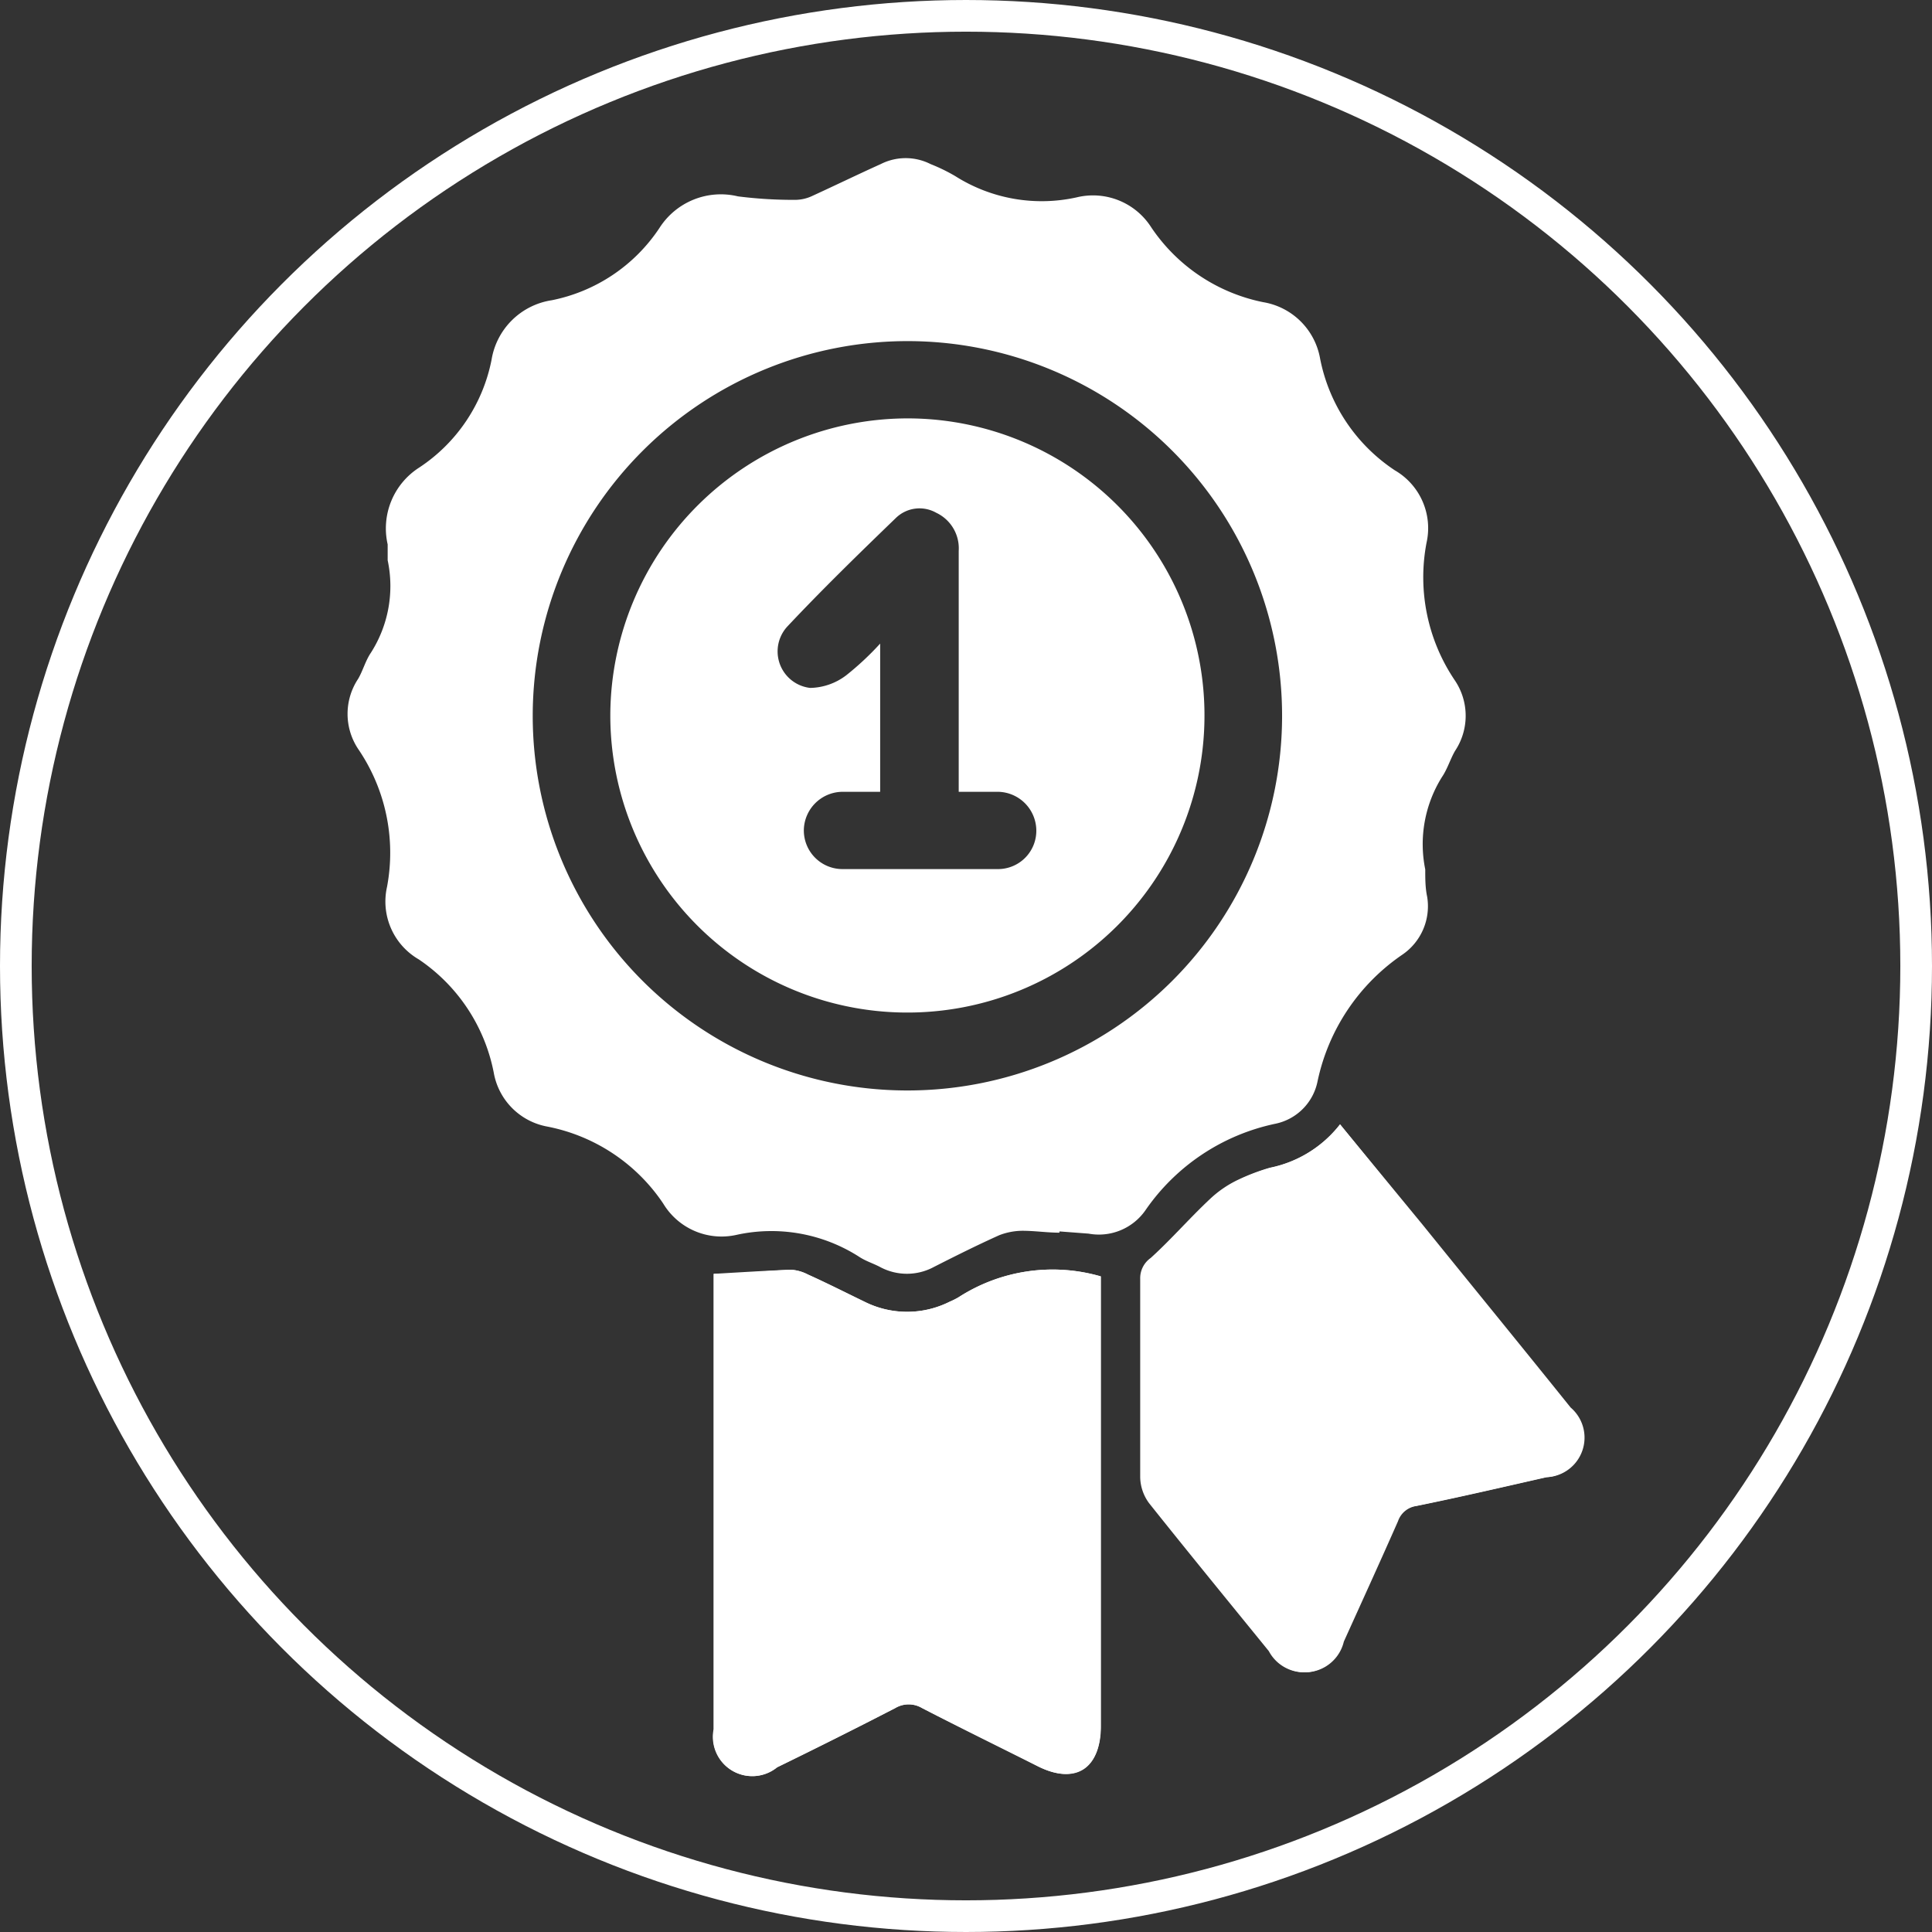
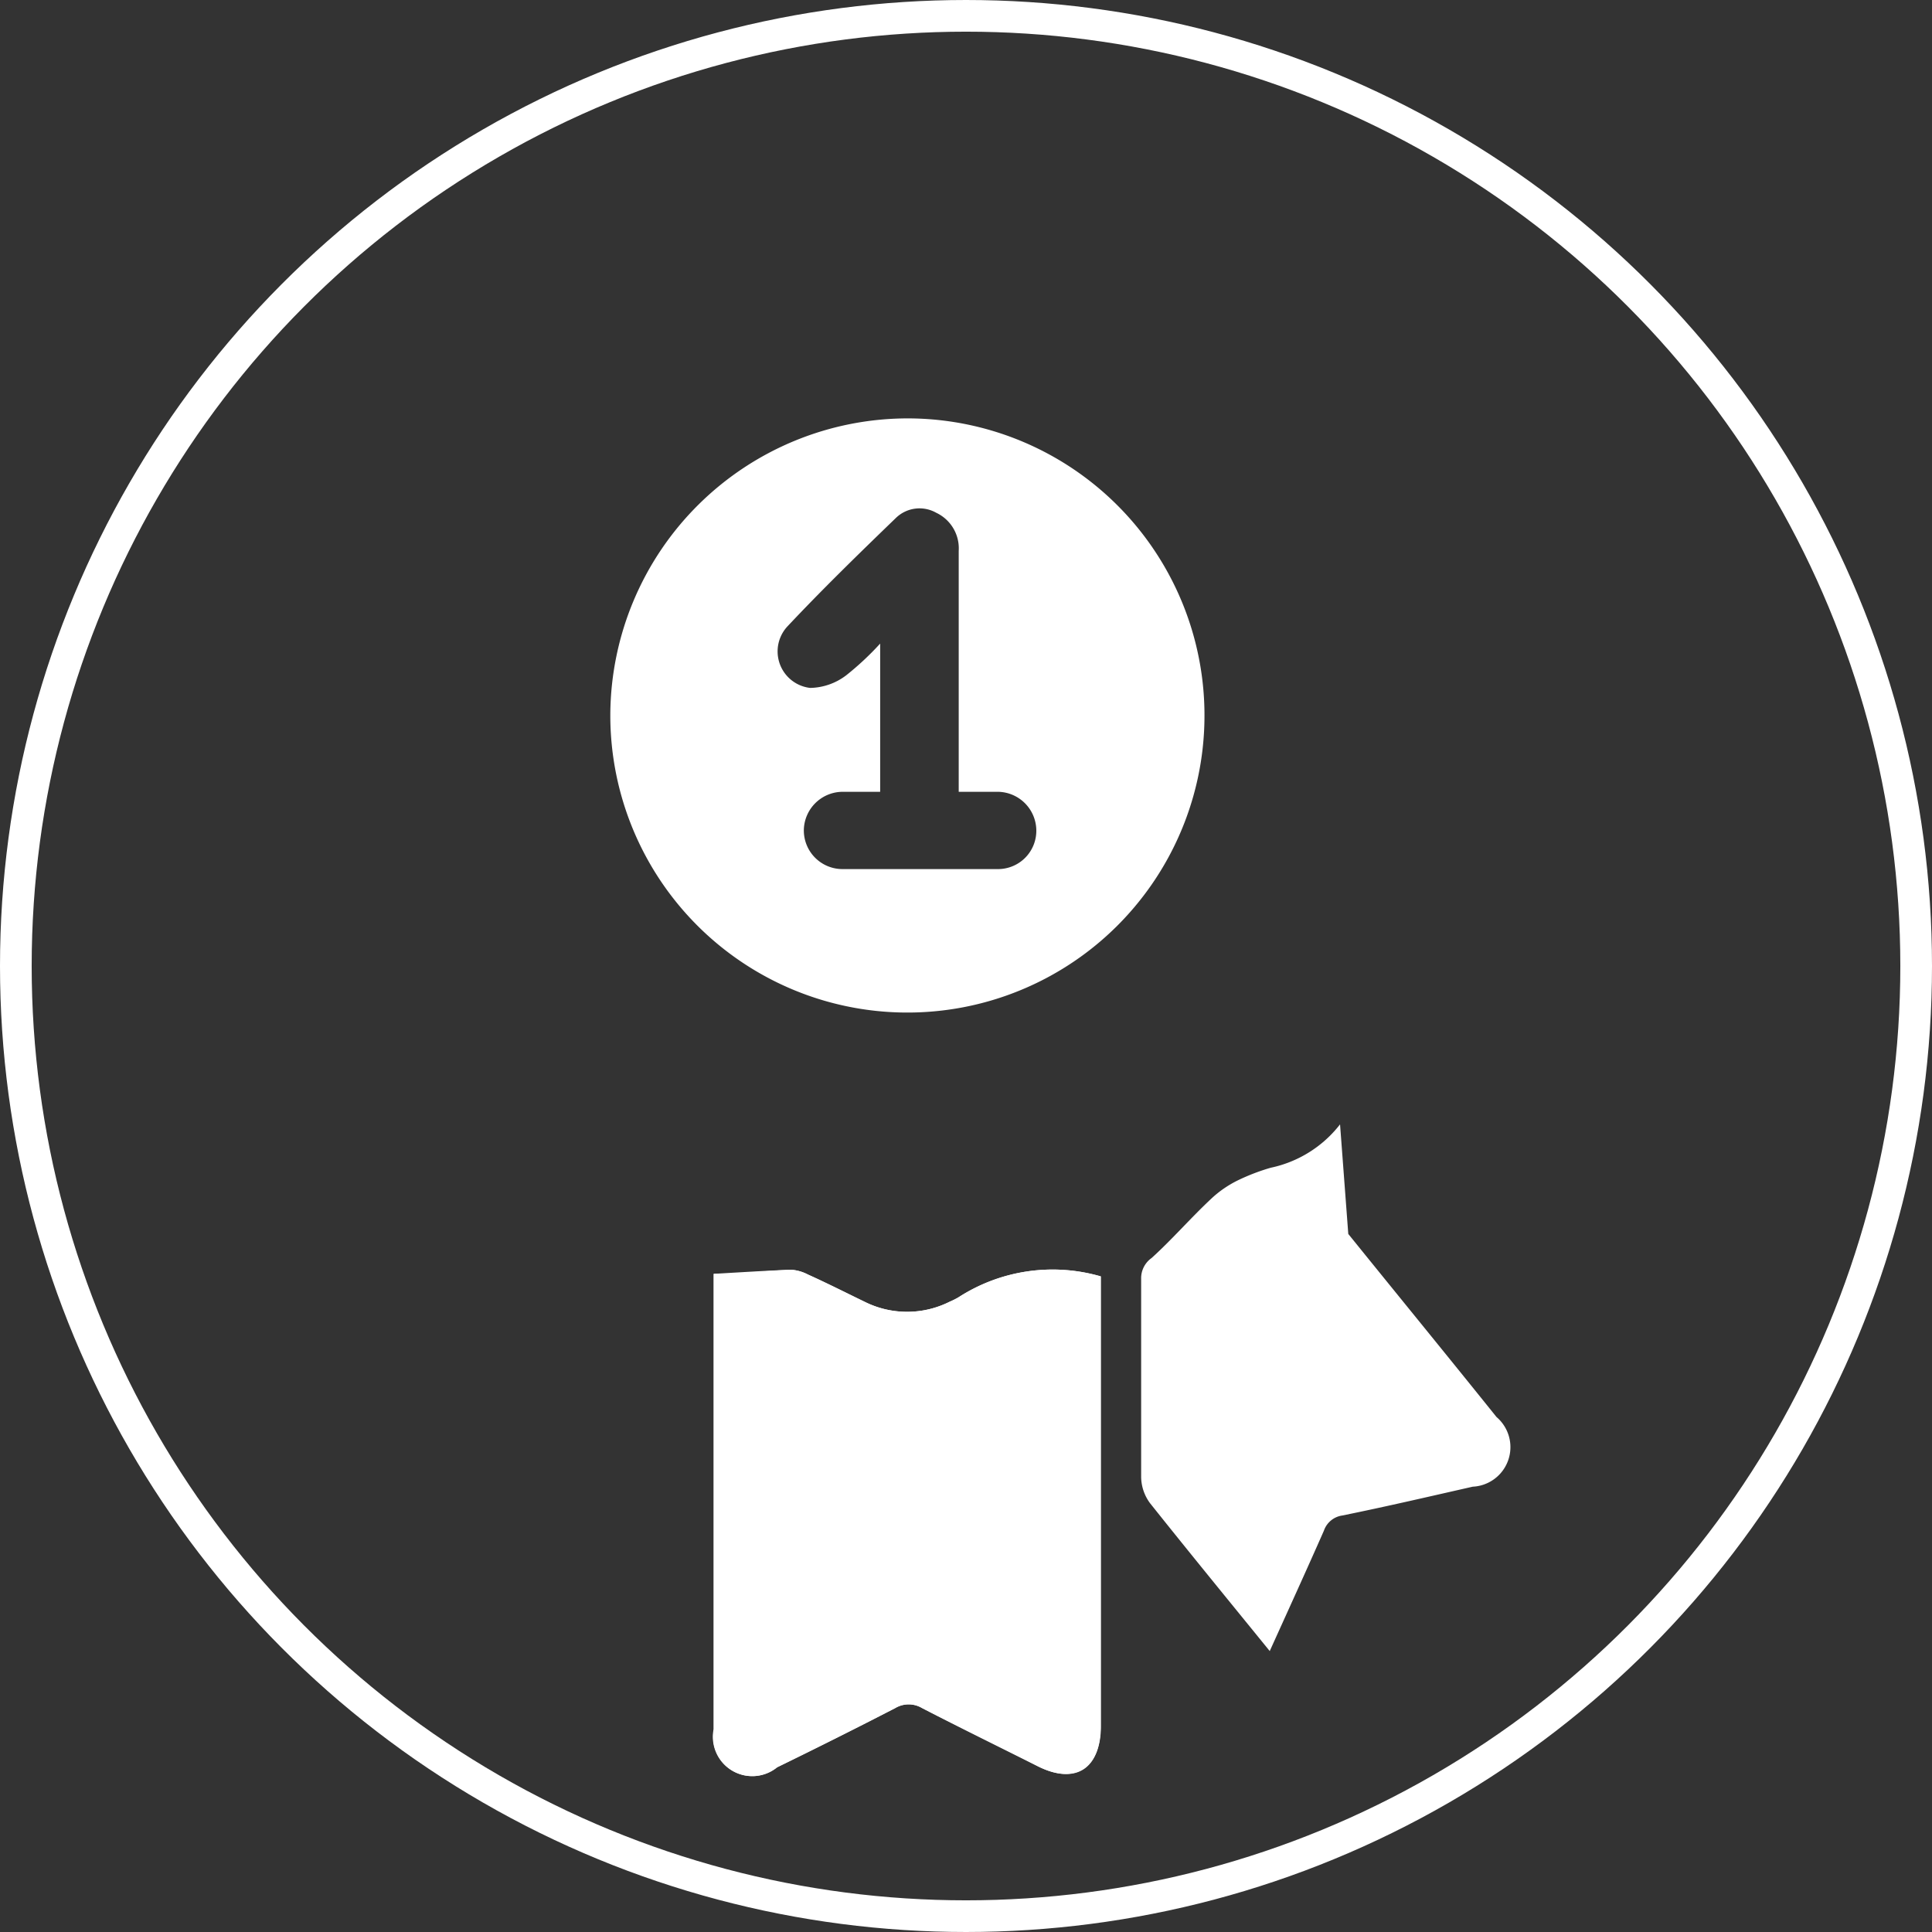
<svg xmlns="http://www.w3.org/2000/svg" viewBox="0 0 61 61">
  <rect x="0" y="0" width="61" height="61" fill="#333333" stroke="none" />
  <defs>
    <style>.cls-1{fill:#fff;}.cls-2{fill:none;stroke:#fff;stroke-miterlimit:10;}</style>
  </defs>
  <title>home_1</title>
  <g id="Capa_2" data-name="Capa 2">
    <g id="Capa_1-2" data-name="Capa 1">
-       <path class="cls-1" d="M22.53,40.22V54.6a1.24,1.24,0,0,0,2,1.2c1.25-.61,2.49-1.23,3.73-1.87a.83.83,0,0,1,.85,0c1.2.62,2.42,1.22,3.64,1.83s2,.09,2-1.26V40.3a5.47,5.47,0,0,0-4.49.66,2.44,2.44,0,0,1-.28.14,3,3,0,0,1-2.69,0c-.6-.29-1.19-.59-1.79-.86a1.33,1.33,0,0,0-.53-.15C24.18,40.12,23.39,40.17,22.53,40.22ZM42.31,35.5a3.75,3.75,0,0,1-2.19,1.37,6.59,6.59,0,0,0-1,.38,3.43,3.43,0,0,0-.89.61c-.64.6-1.22,1.27-1.87,1.86a.78.78,0,0,0-.33.66c0,2.09,0,4.18,0,6.26a1.42,1.42,0,0,0,.28.82c1.25,1.57,2.52,3.12,3.78,4.67a1.26,1.26,0,0,0,2.34-.3c.57-1.26,1.15-2.53,1.71-3.8a.72.72,0,0,1,.58-.48c1.38-.28,2.75-.6,4.12-.91a1.25,1.25,0,0,0,.75-2.2c-1.55-1.93-3.12-3.85-4.68-5.78Z" />
-       <path class="cls-1" d="M33.45,38.92c-.39,0-.78-.06-1.17-.06a2.06,2.06,0,0,0-.73.14c-.69.31-1.37.65-2.06,1a1.79,1.79,0,0,1-1.71,0c-.21-.11-.44-.18-.64-.31a5.13,5.13,0,0,0-3.89-.7A2.15,2.15,0,0,1,20.94,38a5.72,5.72,0,0,0-3.66-2.43,2.1,2.1,0,0,1-1.69-1.7,5.6,5.6,0,0,0-2.37-3.58,2.11,2.11,0,0,1-1-2.29,5.81,5.81,0,0,0-.91-4.35,2,2,0,0,1,0-2.22c.15-.26.23-.57.4-.82a3.91,3.91,0,0,0,.53-2.92c0-.16,0-.34,0-.5a2.28,2.28,0,0,1,1-2.43,5.3,5.3,0,0,0,2.28-3.4,2.27,2.27,0,0,1,1.9-1.88,5.33,5.33,0,0,0,3.4-2.28,2.3,2.3,0,0,1,2.48-1,13.84,13.84,0,0,0,1.83.11,1.29,1.29,0,0,0,.53-.13c.72-.33,1.44-.68,2.15-1a1.74,1.74,0,0,1,1.57,0,5.62,5.62,0,0,1,.78.38A5.1,5.1,0,0,0,34,6.23a2.18,2.18,0,0,1,2.35.95,5.59,5.59,0,0,0,3.53,2.36,2.19,2.19,0,0,1,1.8,1.78,5.49,5.49,0,0,0,2.36,3.53,2.11,2.11,0,0,1,1,2.29,5.81,5.81,0,0,0,.9,4.35,2,2,0,0,1,0,2.22c-.15.26-.24.57-.41.82A4,4,0,0,0,45,27.45c0,.29,0,.58.06.86a1.85,1.85,0,0,1-.78,1.83,6.45,6.45,0,0,0-2.68,4,1.71,1.71,0,0,1-1.33,1.34,6.64,6.64,0,0,0-4.11,2.74,1.79,1.79,0,0,1-1.79.73l-.92-.07ZM16.82,22.56A11.83,11.83,0,1,0,28.69,10.77,11.84,11.84,0,0,0,16.82,22.56Z" />
+       <path class="cls-1" d="M22.53,40.22V54.6a1.24,1.24,0,0,0,2,1.2c1.25-.61,2.49-1.23,3.73-1.87a.83.83,0,0,1,.85,0c1.2.62,2.42,1.22,3.64,1.83s2,.09,2-1.26V40.3a5.47,5.47,0,0,0-4.49.66,2.44,2.44,0,0,1-.28.14,3,3,0,0,1-2.69,0c-.6-.29-1.19-.59-1.79-.86a1.33,1.33,0,0,0-.53-.15C24.18,40.12,23.39,40.17,22.53,40.22ZM42.31,35.5a3.75,3.75,0,0,1-2.19,1.37,6.59,6.59,0,0,0-1,.38,3.43,3.43,0,0,0-.89.61c-.64.6-1.22,1.27-1.87,1.86a.78.78,0,0,0-.33.66c0,2.09,0,4.18,0,6.26a1.42,1.42,0,0,0,.28.82c1.25,1.57,2.52,3.12,3.78,4.67c.57-1.26,1.15-2.53,1.71-3.8a.72.72,0,0,1,.58-.48c1.38-.28,2.75-.6,4.12-.91a1.25,1.25,0,0,0,.75-2.2c-1.55-1.93-3.12-3.85-4.68-5.78Z" />
      <path class="cls-1" d="M22.53,40.22c.86,0,1.65-.1,2.45-.13a1.33,1.33,0,0,1,.53.15c.6.27,1.19.57,1.79.86a3,3,0,0,0,2.69,0,2.44,2.44,0,0,0,.28-.14,5.47,5.47,0,0,1,4.49-.66V54.5c0,1.35-.84,1.86-2,1.26s-2.44-1.21-3.64-1.83a.83.83,0,0,0-.85,0c-1.24.64-2.48,1.26-3.73,1.87a1.24,1.24,0,0,1-2-1.2V40.22Z" />
-       <path class="cls-1" d="M42.31,35.5l2.57,3.16c1.56,1.93,3.13,3.85,4.68,5.78a1.25,1.25,0,0,1-.75,2.2c-1.37.31-2.74.63-4.12.91a.72.72,0,0,0-.58.48c-.56,1.27-1.14,2.54-1.71,3.8a1.26,1.26,0,0,1-2.34.3c-1.26-1.55-2.53-3.1-3.78-4.67a1.42,1.42,0,0,1-.28-.82c0-2.08,0-4.17,0-6.26a.78.78,0,0,1,.33-.66c.65-.59,1.23-1.26,1.87-1.86a3.43,3.43,0,0,1,.89-.61,6.59,6.59,0,0,1,1-.38A3.75,3.75,0,0,0,42.31,35.5Z" />
      <path class="cls-1" d="M28.69,13.21a9.38,9.38,0,1,1-9.42,9.32A9.4,9.4,0,0,1,28.69,13.21ZM30.27,25V23.2c0-1.94,0-3.87,0-5.81a1.24,1.24,0,0,0-.71-1.2,1.07,1.07,0,0,0-1.28.17c-1.16,1.12-2.32,2.25-3.42,3.42a1.16,1.16,0,0,0,.72,1.94,1.93,1.93,0,0,0,1.14-.4,9.15,9.15,0,0,0,1.07-1V25H26.6a1.23,1.23,0,0,0-1.22,1.2,1.22,1.22,0,0,0,1.22,1.24q2.45,0,4.89,0a1.21,1.21,0,0,0,1.23-1.24A1.23,1.23,0,0,0,31.46,25Z" />
      <circle class="cls-2" cx="30.5" cy="30.5" r="30" />
    </g>
  </g>
</svg>